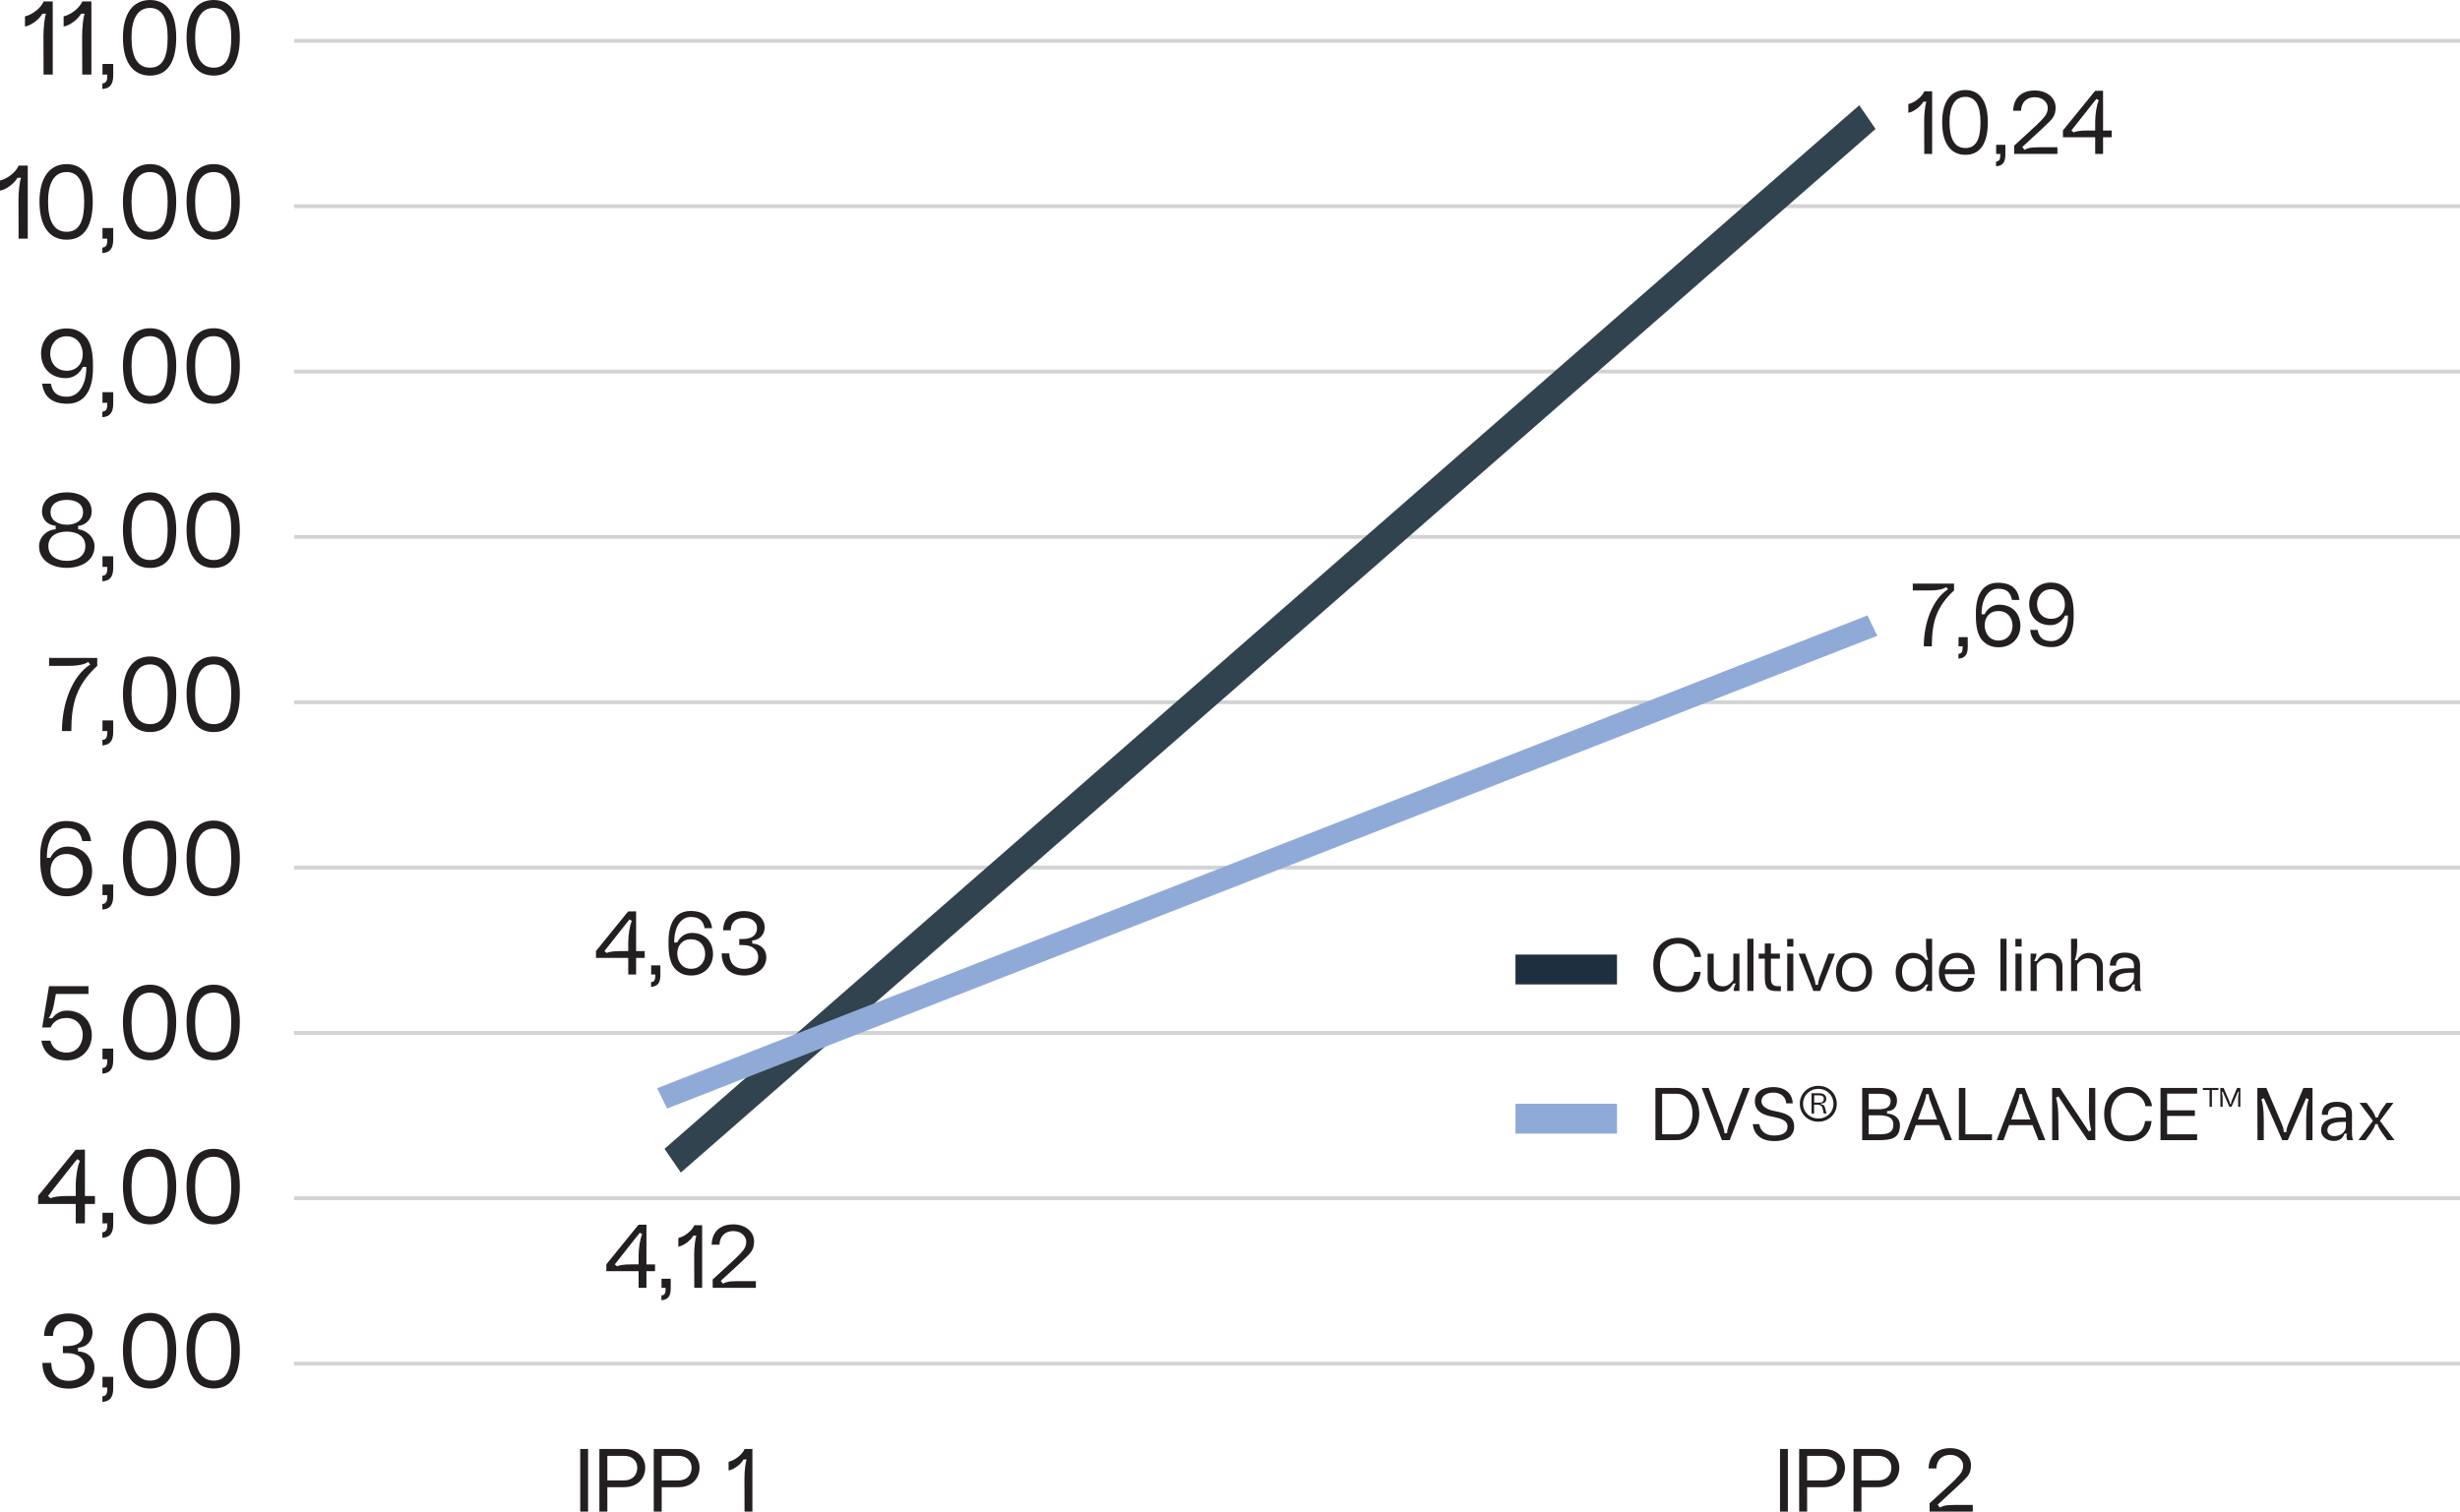
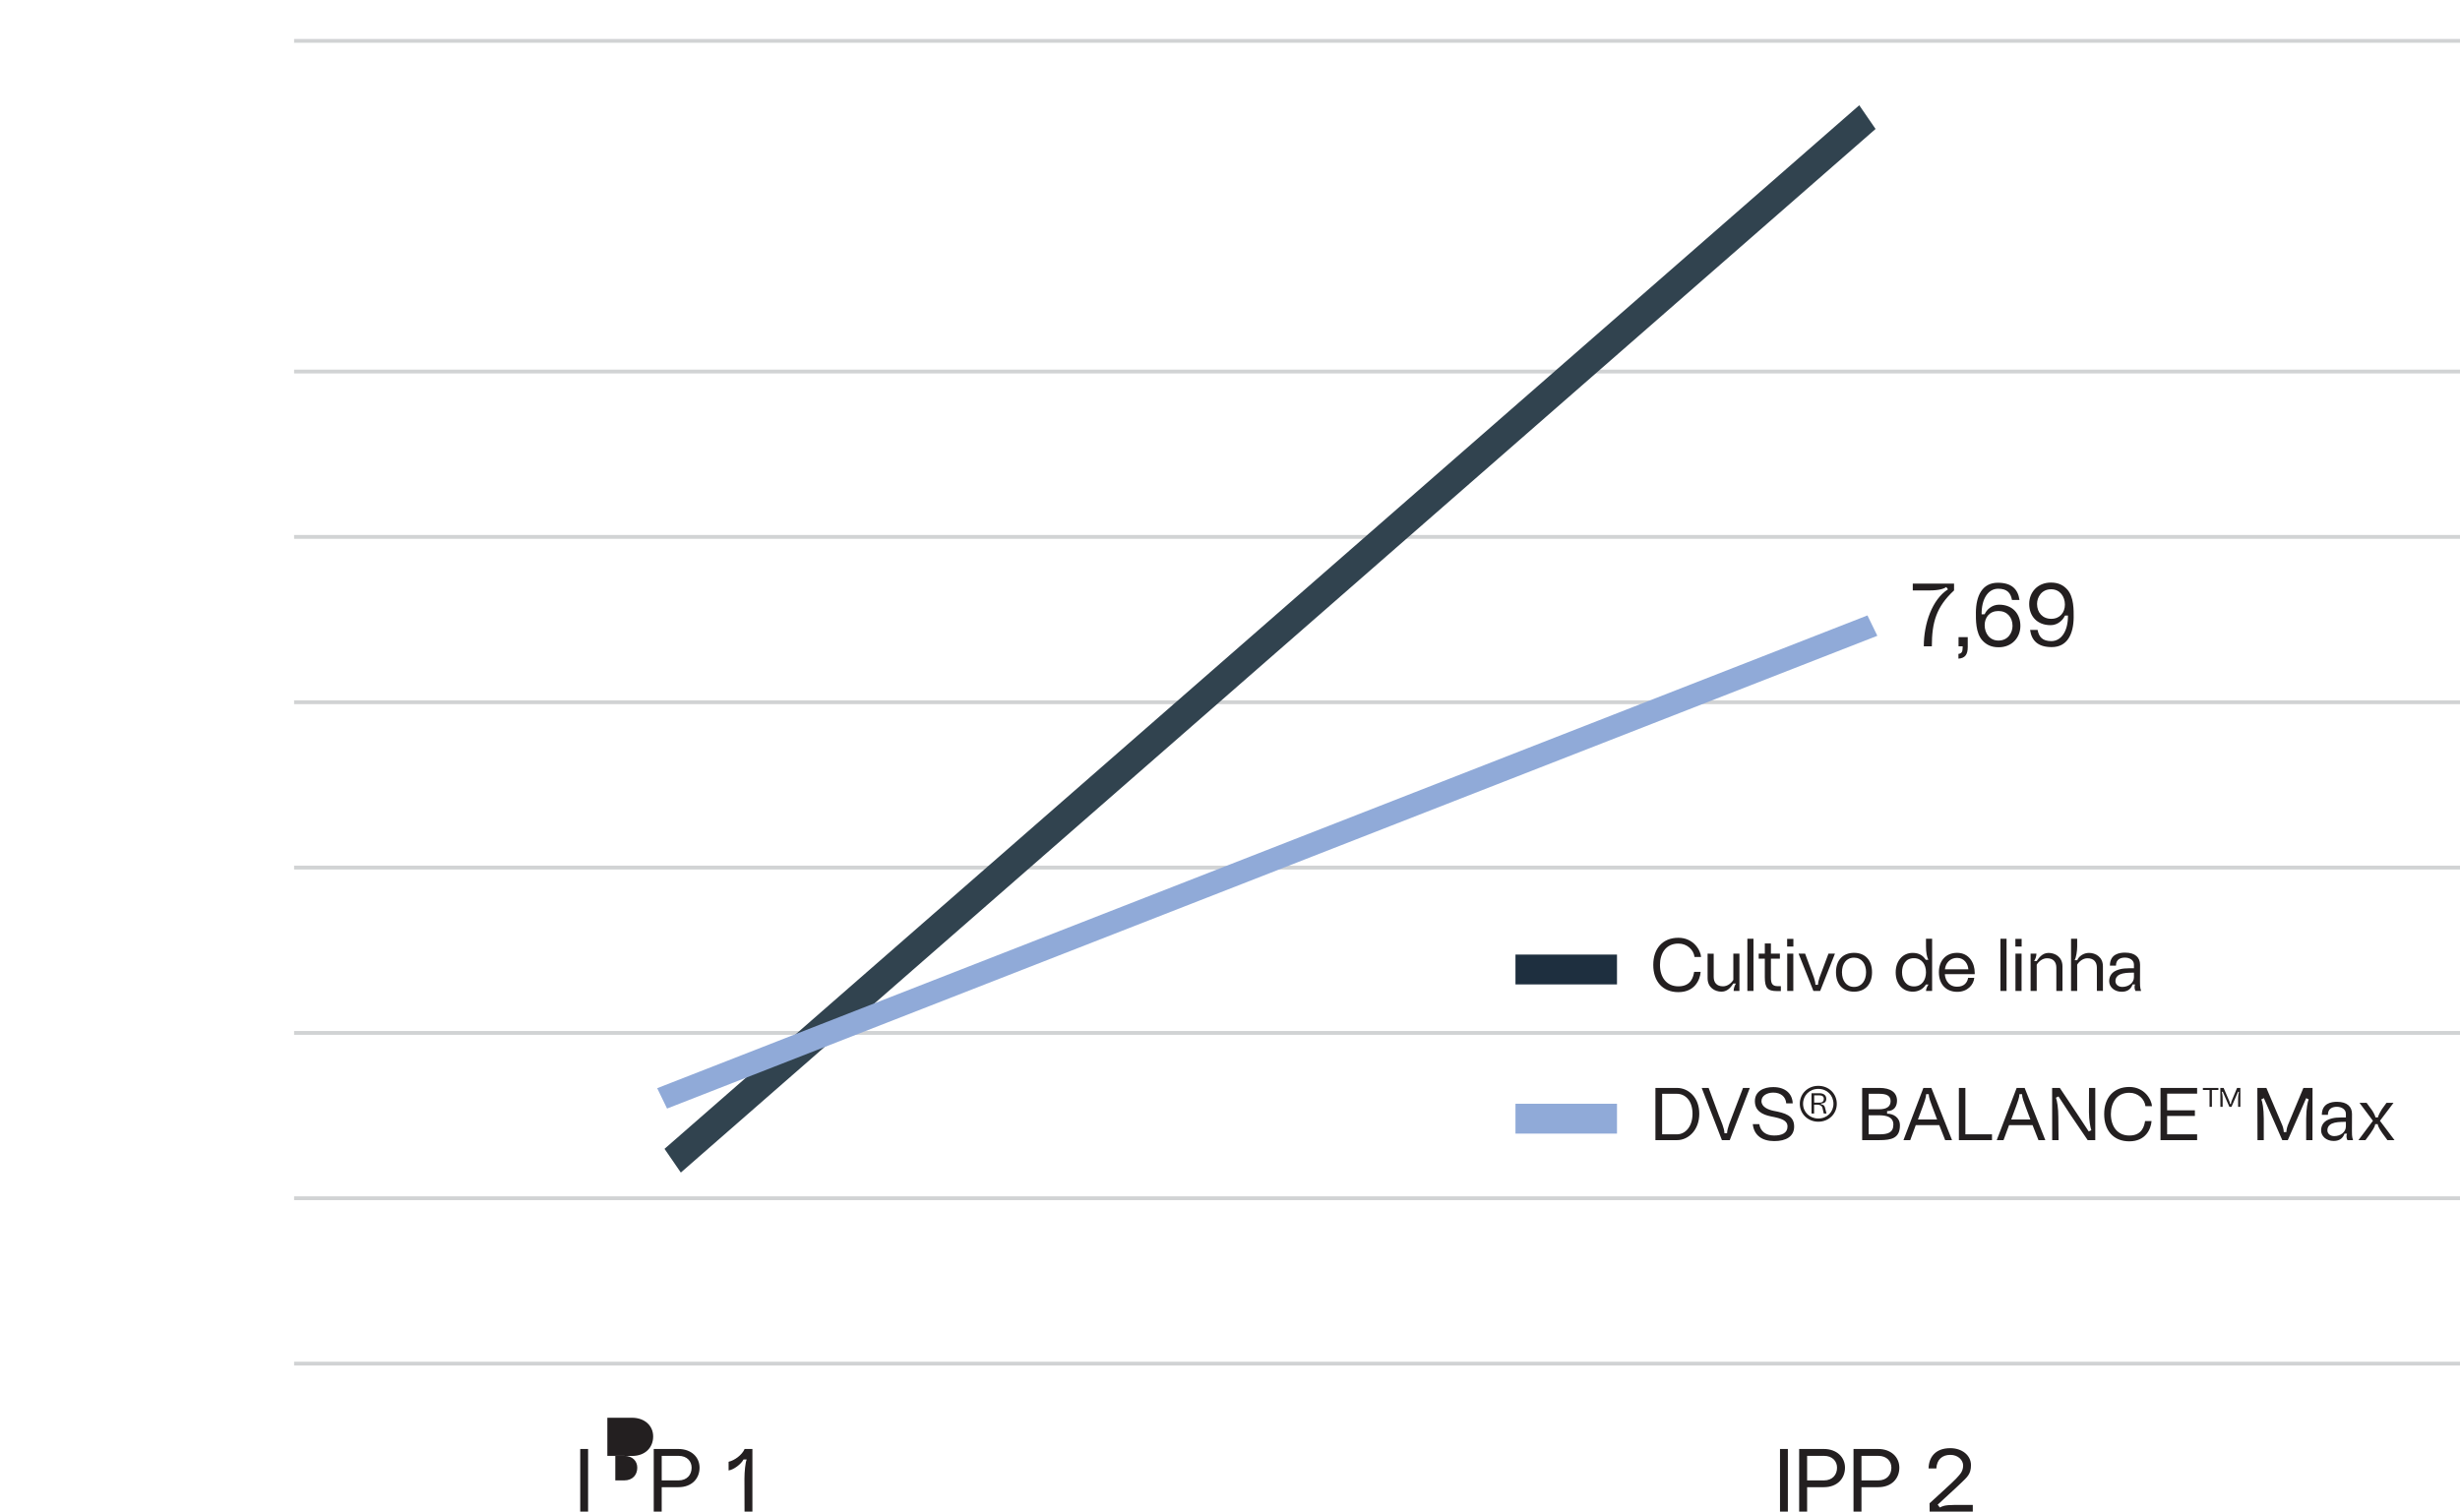
<svg xmlns="http://www.w3.org/2000/svg" id="Layer_1" width="370.888" height="227.965" version="1.1" viewBox="0 0 370.888 227.965">
  <defs>
    <style> .st0, .st1, .st2 { fill: none; } .st3 { fill: #d1d3d4; } .st4 { fill: #231f20; } .st5 { fill: #31434f; } .st6 { clip-path: url(#clippath-1); } .st7 { clip-path: url(#clippath-3); } .st8 { clip-path: url(#clippath-4); } .st9 { clip-path: url(#clippath-2); } .st1 { stroke: #90aad8; } .st1, .st2 { stroke-width: 4.5px; } .st10 { fill: #90aad8; } .st2 { stroke: #1e2f3f; } .st11 { clip-path: url(#clippath); } </style>
    <clipPath id="clippath">
-       <rect class="st0" width="370.888" height="227.965" />
-     </clipPath>
+       </clipPath>
    <clipPath id="clippath-1">
      <rect class="st0" width="370.888" height="227.965" />
    </clipPath>
    <clipPath id="clippath-2">
      <rect class="st0" width="370.888" height="227.965" />
    </clipPath>
    <clipPath id="clippath-3">
      <rect class="st0" width="370.888" height="227.965" />
    </clipPath>
    <clipPath id="clippath-4">
      <rect class="st0" width="370.888" height="227.965" />
    </clipPath>
  </defs>
  <g class="st11">
    <g>
      <path class="st4" d="M29.419,203.655c0-2.709.866-4.457,2.803-4.457,1.89,0,2.646,1.717,2.646,4.457,0,2.756-.646,4.552-2.646,4.552s-2.803-1.796-2.803-4.552M32.222,209.401c2.74,0,3.938-2.234,3.938-5.762,0-3.481-1.307-5.639-3.938-5.639-2.646,0-4.095,2.158-4.095,5.639,0,3.512,1.339,5.762,4.095,5.762M19.827,203.655c0-2.709.866-4.457,2.803-4.457,1.89,0,2.646,1.717,2.646,4.457,0,2.756-.646,4.552-2.646,4.552s-2.803-1.796-2.803-4.552M22.63,209.401c2.74,0,3.938-2.234,3.938-5.762,0-3.481-1.307-5.639-3.938-5.639-2.646,0-4.095,2.158-4.095,5.639,0,3.512,1.339,5.762,4.095,5.762M15.435,210.583v.835c1.116-.079,1.636-.661,1.636-2.048v-1.73h-1.62v1.604h.724v.205c0,.787-.205,1.087-.74,1.134M11.763,203.797v-.551c1.388-.047,2.189-1.165,2.189-2.284,0-1.766-1.667-2.882-3.589-2.882-2.507,0-3.685,1.399-3.717,3.386h1.352c-.031-1.294.79-2.207,2.365-2.207,1.053,0,2.237.551,2.237,1.813,0,.992-.601,1.922-2.488,1.922h-.63v1.069h.63c1.589,0,2.693.74,2.693,2.16,0,1.291-1.057,2.016-2.441,2.016-2.034,0-2.633-1.418-2.633-2.711h-1.336c0,2.081,1.132,3.89,3.969,3.89,2.048,0,3.872-1.147,3.872-3.195,0-1.436-1.006-2.362-2.473-2.426" />
      <path class="st4" d="M29.419,178.905c0-2.709.866-4.457,2.803-4.457,1.89,0,2.646,1.717,2.646,4.457,0,2.756-.646,4.552-2.646,4.552s-2.803-1.795-2.803-4.552M32.222,184.651c2.74,0,3.938-2.234,3.938-5.762,0-3.481-1.307-5.639-3.938-5.639-2.646,0-4.095,2.158-4.095,5.639,0,3.512,1.339,5.762,4.095,5.762M19.827,178.905c0-2.709.866-4.457,2.803-4.457,1.89,0,2.646,1.717,2.646,4.457,0,2.756-.646,4.552-2.646,4.552s-2.803-1.795-2.803-4.552M22.63,184.651c2.74,0,3.938-2.234,3.938-5.762,0-3.481-1.307-5.639-3.938-5.639-2.646,0-4.095,2.158-4.095,5.639,0,3.512,1.339,5.762,4.095,5.762M15.435,185.833v.835c1.118-.079,1.636-.662,1.636-2.047v-1.73h-1.62v1.604h.724v.205c0,.788-.205,1.087-.74,1.134M7.229,180.37l3.78-4.788.63-.772.41.252c-.362.788-.63,2.425-.63,3.796v1.512h-1.323c-1.229,0-2.158.142-2.441.347l-.425-.347ZM11.419,184.494h1.384v-2.93h1.512v-1.195h-1.512v-6.993l-1.4.016-5.654,6.961v1.21h5.67v2.93h0Z" />
      <path class="st4" d="M29.419,154.154c0-2.709.866-4.457,2.803-4.457,1.89,0,2.646,1.717,2.646,4.457,0,2.756-.646,4.552-2.646,4.552s-2.803-1.795-2.803-4.552M32.222,159.901c2.74,0,3.938-2.234,3.938-5.762,0-3.481-1.307-5.639-3.938-5.639-2.646,0-4.095,2.158-4.095,5.639,0,3.512,1.339,5.762,4.095,5.762M19.827,154.154c0-2.709.866-4.457,2.803-4.457,1.89,0,2.646,1.717,2.646,4.457,0,2.756-.646,4.552-2.646,4.552s-2.803-1.795-2.803-4.552M22.63,159.901c2.74,0,3.938-2.234,3.938-5.762,0-3.481-1.307-5.639-3.938-5.639-2.646,0-4.095,2.158-4.095,5.639,0,3.512,1.339,5.762,4.095,5.762M15.435,161.082v.835c1.118-.079,1.636-.662,1.636-2.047v-1.73h-1.62v1.604h.724v.205c0,.788-.205,1.087-.74,1.134M7.607,156.942h-1.37c.299,1.669,1.465,2.975,3.827,2.975s3.778-1.793,3.778-3.825c0-1.984-1.352-3.686-3.794-3.686-.992,0-1.764.567-2.158,1.15h-.551c.252-.315.614-1.118.756-1.906l.331-1.75h4.912v-1.179h-5.951l-1.024,6.235h1.26c.473-1.008,1.354-1.433,2.41-1.433,1.465,0,2.426,1.073,2.441,2.569-.016,1.402-.882,2.646-2.41,2.646-1.543,0-2.268-.929-2.457-1.795" />
      <path class="st4" d="M29.42,129.405c0-2.709.866-4.457,2.803-4.457,1.89,0,2.646,1.717,2.646,4.457,0,2.756-.646,4.552-2.646,4.552s-2.803-1.795-2.803-4.552M32.224,135.151c2.74,0,3.938-2.234,3.938-5.762,0-3.481-1.307-5.639-3.938-5.639-2.646,0-4.095,2.158-4.095,5.639,0,3.512,1.339,5.762,4.095,5.762M19.828,129.405c0-2.709.866-4.457,2.803-4.457,1.89,0,2.646,1.717,2.646,4.457,0,2.756-.646,4.552-2.646,4.552s-2.803-1.795-2.803-4.552M22.632,135.151c2.741,0,3.938-2.234,3.938-5.762,0-3.481-1.307-5.639-3.938-5.639-2.646,0-4.095,2.158-4.095,5.639,0,3.512,1.339,5.762,4.095,5.762M15.434,136.333v.835c1.118-.079,1.636-.662,1.636-2.047v-1.73h-1.62v1.604h.724v.205c0,.788-.205,1.087-.74,1.134M7.607,131.293c0-1.402.882-2.504,2.41-2.504s2.488,1.103,2.488,2.615c0,1.199-.788,2.585-2.473,2.585-1.575,0-2.426-1.307-2.426-2.695M10.064,135.167c2.363,0,3.827-1.73,3.827-3.764,0-2.126-1.37-3.73-3.749-3.73-1.323,0-2.221.943-2.536,1.683l-.535.016c-.031-2.628,1.087-4.504,2.914-4.504,1.575,0,2.189.74,2.426,1.971h1.323c-.268-1.892-1.386-3.024-3.811-3.024-2.756,0-3.827,2.313-3.859,5.211,0,1.213-.079,3.656,1.181,4.979.63.659,1.449,1.163,2.819,1.163" />
      <path class="st4" d="M29.42,104.655c0-2.709.866-4.457,2.803-4.457,1.89,0,2.646,1.717,2.646,4.457,0,2.756-.646,4.552-2.646,4.552s-2.803-1.795-2.803-4.552M32.224,110.401c2.74,0,3.938-2.234,3.938-5.762,0-3.481-1.307-5.639-3.938-5.639-2.646,0-4.095,2.158-4.095,5.639,0,3.512,1.339,5.762,4.095,5.762M19.828,104.655c0-2.709.866-4.457,2.803-4.457,1.89,0,2.646,1.717,2.646,4.457,0,2.756-.646,4.552-2.646,4.552s-2.803-1.795-2.803-4.552M22.632,110.401c2.741,0,3.938-2.234,3.938-5.762,0-3.481-1.307-5.639-3.938-5.639-2.646,0-4.095,2.158-4.095,5.639,0,3.512,1.339,5.762,4.095,5.762M15.434,111.583v.835c1.118-.079,1.636-.662,1.636-2.047v-1.73h-1.62v1.604h.724v.205c0,.788-.205,1.087-.74,1.134M7.402,99.221v1.195h2.975c1.719,0,2.57-.331,2.916-.596l.299.407c-2.774,1.764-4.253,6.017-4.253,10.017h1.415c0-4.205.788-6.946,3.906-9.828v-1.195h-7.259Z" />
      <path class="st4" d="M29.419,79.906c0-2.709.866-4.457,2.803-4.457,1.89,0,2.646,1.717,2.646,4.457,0,2.756-.646,4.552-2.646,4.552s-2.803-1.795-2.803-4.552M32.222,85.652c2.74,0,3.938-2.234,3.938-5.762,0-3.481-1.307-5.638-3.938-5.638-2.646,0-4.095,2.158-4.095,5.638,0,3.512,1.339,5.762,4.095,5.762M19.827,79.906c0-2.709.866-4.457,2.803-4.457,1.89,0,2.646,1.717,2.646,4.457,0,2.756-.646,4.552-2.646,4.552s-2.803-1.795-2.803-4.552M22.63,85.652c2.74,0,3.938-2.234,3.938-5.762,0-3.481-1.307-5.638-3.938-5.638-2.646,0-4.095,2.158-4.095,5.638,0,3.512,1.339,5.762,4.095,5.762M15.435,86.833v.835c1.116-.079,1.636-.662,1.636-2.048v-1.73h-1.62v1.604h.724v.205c0,.788-.205,1.087-.74,1.134M7.621,77.258c0-1.244,1.026-1.874,2.457-1.874,1.449,0,2.443.63,2.443,1.874,0,1.323-1.246,1.876-2.443,1.876s-2.457-.569-2.457-1.876M7.29,82.361c0-1.512,1.262-2.189,2.788-2.189s2.79.677,2.79,2.189c0,1.543-1.325,2.223-2.79,2.223-1.447,0-2.788-.679-2.788-2.223M11.779,79.825v-.52c1.294-.108,2.047-1.134,2.047-2.142,0-1.89-1.622-2.911-3.749-2.911-2.111,0-3.746,1.021-3.746,2.912,0,1.008.691,2.018,2.063,2.126v.535c-1.388.079-2.504,1.197-2.504,2.552,0,2.128,1.888,3.26,4.187,3.26,2.236,0,4.174-1.132,4.174-3.26,0-1.339-1.211-2.457-2.473-2.552" />
      <path class="st4" d="M29.42,55.155c0-2.709.866-4.457,2.803-4.457,1.89,0,2.646,1.717,2.646,4.457,0,2.756-.646,4.552-2.646,4.552s-2.803-1.795-2.803-4.552M32.223,60.902c2.74,0,3.938-2.234,3.938-5.762,0-3.481-1.307-5.638-3.938-5.638-2.646,0-4.095,2.158-4.095,5.638,0,3.512,1.339,5.762,4.095,5.762M19.828,55.155c0-2.709.866-4.457,2.803-4.457,1.89,0,2.646,1.717,2.646,4.457,0,2.756-.646,4.552-2.646,4.552s-2.803-1.795-2.803-4.552M22.632,60.902c2.741,0,3.938-2.234,3.938-5.762,0-3.481-1.307-5.638-3.938-5.638-2.646,0-4.095,2.158-4.095,5.638,0,3.512,1.339,5.762,4.095,5.762M15.433,62.083v.835c1.118-.079,1.638-.662,1.638-2.048v-1.73h-1.622v1.604h.724v.205c0,.788-.205,1.087-.74,1.134M7.575,53.294c0-1.197.803-2.583,2.473-2.583,1.575,0,2.426,1.307,2.426,2.693,0,1.404-.882,2.507-2.41,2.507s-2.488-1.118-2.488-2.617M10.158,60.886c2.756,0,3.827-2.315,3.859-5.211,0-1.213.079-3.656-1.181-4.979-.63-.659-1.449-1.163-2.819-1.163-2.363,0-3.827,1.73-3.827,3.762,0,2.113,1.37,3.733,3.764,3.733,1.307,0,2.205-.943,2.52-1.683l.536-.016c.031,2.612-1.087,4.489-2.914,4.504-1.575,0-2.189-.74-2.426-1.971h-1.323c.268,1.892,1.386,3.024,3.811,3.024" />
      <path class="st4" d="M29.419,30.405c0-2.709.866-4.457,2.803-4.457,1.89,0,2.646,1.717,2.646,4.457,0,2.756-.646,4.552-2.646,4.552s-2.803-1.796-2.803-4.552M32.222,36.151c2.74,0,3.938-2.234,3.938-5.762,0-3.481-1.307-5.639-3.938-5.639-2.646,0-4.095,2.158-4.095,5.639,0,3.512,1.339,5.762,4.095,5.762M19.827,30.405c0-2.709.866-4.457,2.803-4.457,1.89,0,2.646,1.717,2.646,4.457,0,2.756-.646,4.552-2.646,4.552s-2.803-1.796-2.803-4.552M22.63,36.151c2.74,0,3.938-2.234,3.938-5.762,0-3.481-1.307-5.639-3.938-5.639-2.646,0-4.095,2.158-4.095,5.639,0,3.512,1.339,5.762,4.095,5.762M15.435,37.333v.835c1.118-.079,1.636-.661,1.636-2.047v-1.73h-1.62v1.604h.724v.205c0,.787-.205,1.087-.74,1.134M7.245,30.405c0-2.709.866-4.457,2.803-4.457,1.89,0,2.646,1.717,2.646,4.457,0,2.756-.646,4.552-2.646,4.552s-2.803-1.796-2.803-4.552M10.048,36.151c2.741,0,3.937-2.234,3.937-5.762,0-3.481-1.307-5.639-3.938-5.639-2.646,0-4.095,2.158-4.095,5.639,0,3.512,1.339,5.762,4.095,5.762M2.819,24.971c-.457,1.055-1.764,2.014-2.819,2.25v1.528c.882-.126,2.189-1.087,2.63-1.937h.551c-.236.536-.394,2.205-.394,3.37l.016,5.812h1.384v-11.023h-1.368Z" />
      <path class="st4" d="M29.419,5.655c0-2.709.866-4.457,2.803-4.457,1.89,0,2.646,1.717,2.646,4.457,0,2.756-.646,4.552-2.646,4.552s-2.803-1.796-2.803-4.552M32.222,11.401c2.74,0,3.938-2.234,3.938-5.762,0-3.481-1.307-5.639-3.938-5.639-2.646,0-4.095,2.158-4.095,5.639,0,3.512,1.339,5.762,4.095,5.762M19.827,5.655c0-2.709.866-4.457,2.803-4.457,1.89,0,2.646,1.717,2.646,4.457,0,2.756-.646,4.552-2.646,4.552s-2.803-1.796-2.803-4.552M22.63,11.401c2.74,0,3.938-2.234,3.938-5.762,0-3.481-1.307-5.639-3.938-5.639-2.646,0-4.095,2.159-4.095,5.639,0,3.512,1.339,5.762,4.095,5.762M15.435,12.583v.835c1.118-.079,1.636-.661,1.636-2.047v-1.73h-1.62v1.604h.724v.205c0,.787-.205,1.087-.74,1.134M12.411.221c-.457,1.055-1.764,2.014-2.819,2.25v1.528c.882-.126,2.189-1.087,2.63-1.937h.551c-.236.535-.394,2.205-.394,3.371l.016,5.812h1.384V.221h-1.368ZM6.583.221c-.457,1.055-1.764,2.014-2.819,2.25v1.528c.882-.126,2.189-1.087,2.63-1.937h.551c-.236.535-.394,2.205-.394,3.371l.016,5.812h1.384V.221h-1.368Z" />
    </g>
  </g>
  <rect class="st3" x="44.339" y="205.353" width="326.552" height=".578" />
  <rect class="st3" x="44.339" y="180.418" width="326.552" height=".576" />
  <rect class="st3" x="44.339" y="155.484" width="326.552" height=".576" />
  <rect class="st3" x="44.339" y="130.547" width="326.552" height=".578" />
  <rect class="st3" x="44.339" y="105.615" width="326.552" height=".576" />
  <rect class="st3" x="44.339" y="80.678" width="326.552" height=".578" />
  <rect class="st3" x="44.339" y="55.744" width="326.552" height=".576" />
-   <rect class="st3" x="44.339" y="30.809" width="326.552" height=".578" />
  <rect class="st3" x="44.339" y="5.875" width="326.552" height=".576" />
  <polyline class="st5" points="280.316 15.872 100.188 173.254 102.647 176.832 282.775 19.449" />
  <g class="st6">
    <g>
-       <path class="st4" d="M108.995,193.595l-.324-.43c.432-.432,2.754-2.5,3.51-3.256.904-.877,1.51-1.323,1.51-2.7,0-1.512-1.388-2.563-3.116-2.563-2.268,0-3.24,1.375-3.28,3.062h1.174c.067-1.336.877-2.052,2.106-2.052,1.215,0,1.931.837,1.931,1.593,0,.972-.554,1.417-1.08,2.012-.486.54-3.348,3.094-3.982,3.701l.014,1.253h6.505v-1.01h-2.738c-1.553,0-1.89.216-2.228.389M104.688,184.768c-.392.902-1.512,1.726-2.417,1.928v1.31c.756-.108,1.876-.932,2.254-1.661h.473c-.203.459-.337,1.89-.337,2.889l.014,4.982h1.186v-9.448h-1.172ZM99.72,195.363v.716c.958-.067,1.402-.567,1.402-1.755v-1.483h-1.388v1.375h.621v.176c0,.675-.175.932-.634.972M92.687,190.681l3.24-4.104.54-.662.351.216c-.311.675-.54,2.079-.54,3.253v1.296h-1.134c-1.053,0-1.85.122-2.093.297l-.365-.297h0ZM96.277,194.216h1.186v-2.511h1.296v-1.024h-1.296v-5.994l-1.199.014-4.846,5.967v1.037h4.86v2.511h0Z" />
-       <path class="st4" d="M312.296,19.68l3.24-4.104.54-.661.351.216c-.311.675-.54,2.079-.54,3.253v1.296h-1.134c-1.053,0-1.85.122-2.093.297l-.364-.297ZM315.887,23.215h1.186v-2.511h1.296v-1.024h-1.296v-5.994l-1.199.013-4.847,5.967v1.037h4.86v2.511ZM305.222,22.596l-.324-.432c.432-.432,2.754-2.497,3.51-3.253.902-.878,1.51-1.323,1.51-2.702,0-1.512-1.388-2.563-3.116-2.563-2.268,0-3.24,1.375-3.28,3.062h1.175c.067-1.336.878-2.052,2.106-2.052,1.215,0,1.931.837,1.931,1.593,0,.972-.554,1.42-1.08,2.014-.486.54-3.348,3.091-3.982,3.699l.014,1.253h6.505v-1.01h-2.738c-1.553,0-1.89.216-2.228.391M300.942,24.362v.715c.959-.068,1.402-.567,1.402-1.755v-1.483h-1.388v1.375h.621v.175c0,.675-.176.932-.635.972M293.922,18.424c0-2.322.742-3.82,2.403-3.82,1.62,0,2.268,1.471,2.268,3.82,0,2.362-.554,3.901-2.268,3.901s-2.403-1.539-2.403-3.901M296.325,23.35c2.349,0,3.375-1.915,3.375-4.939,0-2.984-1.12-4.833-3.375-4.833-2.268,0-3.51,1.849-3.51,4.833,0,3.01,1.147,4.939,3.51,4.939M290.129,13.767c-.392.904-1.512,1.726-2.416,1.928v1.31c.756-.108,1.877-.932,2.255-1.661h.473c-.202.459-.338,1.89-.338,2.889l.014,4.982h1.186v-9.448h-1.172Z" />
-     </g>
+       </g>
  </g>
  <polyline class="st10" points="281.552 92.81 99.082 164.107 100.571 167.179 283.042 95.881" />
  <g class="st9">
    <g>
-       <path class="st4" d="M113.414,142.297v-.473c1.19-.041,1.876-.999,1.876-1.96,0-1.512-1.429-2.468-3.076-2.468-2.149,0-3.159,1.199-3.186,2.9h1.159c-.027-1.107.677-1.89,2.027-1.89.902,0,1.917.473,1.917,1.553,0,.853-.515,1.649-2.133,1.649h-.54v.916h.54c1.361,0,2.309.634,2.309,1.85,0,1.109-.907,1.73-2.092,1.73-1.744,0-2.257-1.217-2.257-2.324h-1.145c0,1.784.97,3.334,3.402,3.334,1.755,0,3.319-.983,3.319-2.741,0-1.229-.862-2.023-2.12-2.077M102.114,143.793c0-1.202.756-2.146,2.068-2.146s2.133.945,2.133,2.241c0,1.028-.675,2.216-2.12,2.216-1.352,0-2.081-1.121-2.081-2.311M104.222,147.114c2.025,0,3.278-1.483,3.278-3.227,0-1.822-1.172-3.197-3.211-3.197-1.136,0-1.906.808-2.176,1.442l-.459.014c-.027-2.254.932-3.861,2.5-3.861,1.35,0,1.876.634,2.079,1.69h1.132c-.229-1.622-1.186-2.592-3.265-2.592-2.365,0-3.28,1.982-3.308,4.466,0,1.04-.067,3.134,1.01,4.268.54.565,1.242.997,2.419.997M98.161,148.113v.715c.958-.067,1.402-.567,1.402-1.755v-1.483h-1.388v1.375h.621v.175c0,.675-.175.932-.634.972M91.127,143.431l3.24-4.104.54-.662.351.216c-.311.675-.54,2.079-.54,3.253v1.296h-1.134c-1.053,0-1.85.122-2.093.297l-.365-.297h0ZM94.718,146.965h1.186v-2.511h1.296v-1.024h-1.296v-5.994l-1.199.014-4.846,5.967v1.037h4.86v2.511h0Z" />
      <path class="st4" d="M307.12,91.082c0-1.028.688-2.216,2.122-2.216,1.35,0,2.079,1.121,2.079,2.311,0,1.201-.756,2.146-2.065,2.146s-2.135-.958-2.135-2.241M309.337,97.586c2.362,0,3.278-1.982,3.305-4.466,0-1.04.067-3.134-1.01-4.268-.54-.565-1.242-.997-2.416-.997-2.027,0-3.28,1.483-3.28,3.227,0,1.809,1.172,3.197,3.227,3.197,1.12,0,1.89-.808,2.16-1.442l.459-.013c.027,2.241-.932,3.848-2.497,3.861-1.352,0-1.879-.634-2.081-1.69h-1.132c.229,1.622,1.186,2.592,3.267,2.592M299.223,94.294c0-1.204.756-2.149,2.068-2.149s2.133.945,2.133,2.243c0,1.026-.675,2.214-2.119,2.214-1.352,0-2.081-1.121-2.081-2.309M301.331,97.613c2.025,0,3.278-1.483,3.278-3.224,0-1.825-1.172-3.199-3.211-3.199-1.134,0-1.906.808-2.176,1.442l-.459.013c-.027-2.252.932-3.861,2.5-3.861,1.35,0,1.877.635,2.079,1.69h1.132c-.229-1.622-1.186-2.592-3.265-2.592-2.365,0-3.28,1.984-3.308,4.466,0,1.04-.067,3.134,1.01,4.268.54.567,1.242.997,2.419.997M295.27,98.612v.715c.959-.067,1.402-.567,1.402-1.755v-1.483h-1.388v1.375h.621v.175c0,.675-.176.932-.635.972M288.385,88.017v1.024h2.549c1.474,0,2.203-.283,2.5-.511l.257.349c-2.378,1.512-3.645,5.157-3.645,8.586h1.213c0-3.604.675-5.954,3.348-8.424v-1.024h-6.221Z" />
-       <path class="st4" d="M112.266,218.518c-.392.902-1.512,1.726-2.417,1.928v1.31c.756-.108,1.876-.932,2.254-1.66h.473c-.203.459-.337,1.89-.337,2.889l.014,4.981h1.186v-9.448h-1.172ZM99.763,223.256v-3.701h2.54c1.283,0,1.971.81,1.971,1.782,0,1.069-.688,1.919-1.971,1.919h-2.54ZM98.563,227.966h1.199v-3.686h2.513c2.065,0,3.197-1.334,3.197-2.943s-1.267-2.819-3.197-2.819h-3.712v9.448h0ZM91.568,223.256v-3.701h2.54c1.282,0,1.971.81,1.971,1.782,0,1.069-.688,1.919-1.971,1.919h-2.54ZM90.369,227.966h1.199v-3.686h2.513c2.066,0,3.197-1.334,3.197-2.943s-1.267-2.819-3.197-2.819h-3.712v9.448h0ZM87.48,227.966h1.186v-9.448h-1.186v9.448h0Z" />
+       <path class="st4" d="M112.266,218.518c-.392.902-1.512,1.726-2.417,1.928v1.31c.756-.108,1.876-.932,2.254-1.66h.473c-.203.459-.337,1.89-.337,2.889l.014,4.981h1.186v-9.448h-1.172ZM99.763,223.256v-3.701h2.54c1.283,0,1.971.81,1.971,1.782,0,1.069-.688,1.919-1.971,1.919h-2.54ZM98.563,227.966h1.199v-3.686h2.513c2.065,0,3.197-1.334,3.197-2.943s-1.267-2.819-3.197-2.819h-3.712v9.448h0ZM91.568,223.256v-3.701h2.54c1.282,0,1.971.81,1.971,1.782,0,1.069-.688,1.919-1.971,1.919h-2.54Zh1.199v-3.686h2.513c2.066,0,3.197-1.334,3.197-2.943s-1.267-2.819-3.197-2.819h-3.712v9.448h0ZM87.48,227.966h1.186v-9.448h-1.186v9.448h0Z" />
      <path class="st4" d="M292.464,227.345l-.324-.43c.432-.432,2.754-2.5,3.51-3.256.904-.878,1.51-1.323,1.51-2.7,0-1.512-1.388-2.563-3.116-2.563-2.268,0-3.24,1.375-3.28,3.062h1.175c.067-1.337.878-2.052,2.106-2.052,1.215,0,1.931.837,1.931,1.593,0,.972-.554,1.418-1.08,2.012-.486.54-3.348,3.094-3.982,3.701l.014,1.253h6.505v-1.01h-2.738c-1.553,0-1.89.216-2.228.389M280.649,223.256v-3.701h2.54c1.282,0,1.971.81,1.971,1.782,0,1.069-.688,1.919-1.971,1.919h-2.54ZM279.45,227.966h1.199v-3.686h2.513c2.065,0,3.197-1.334,3.197-2.943s-1.267-2.819-3.197-2.819h-3.713v9.448h0ZM272.455,223.256v-3.701h2.54c1.282,0,1.971.81,1.971,1.782,0,1.069-.688,1.919-1.971,1.919h-2.54ZM271.256,227.966h1.199v-3.686h2.513c2.065,0,3.197-1.334,3.197-2.943s-1.267-2.819-3.197-2.819h-3.713v9.448h0ZM268.366,227.966h1.186v-9.448h-1.186v9.448h0Z" />
    </g>
  </g>
  <line class="st2" x1="228.484" y1="146.207" x2="243.79" y2="146.207" />
  <g class="st7">
    <path class="st4" d="M318.94,147.967c0-.54.326-.866.664-1.013.54-.236,1.181-.27,2.126-.27v.686c0,.866-.832,1.465-1.755,1.465-.574,0-1.035-.349-1.035-.869M319.885,149.564c.686,0,1.339-.248,1.643-1.1h.371c-.146.304-.067.774.067.977h.844c-.191-.493-.169-1.125-.169-1.417l.011-2.531c0-1.08-.709-1.832-2.261-1.832-.832,0-2.284.2-2.284,1.966h.911c0-1.013.765-1.215,1.372-1.215.664,0,1.339.371,1.339,1.046v.565c-1.159,0-1.811-.022-2.666.335-.799.337-1.069,1.013-1.069,1.609,0,.869.765,1.598,1.89,1.598M312.246,149.44h.923v-3.96c.27-.45.844-.967,1.553-.967.968,0,1.418.585,1.418,1.429v3.487l.911.011v-3.712c0-1.406-1.103-2.023-2.104-2.023-.799,0-1.519.493-1.766,1.1h-.394c.236-.405.383-1.393.383-2.057v-1.181h-.923v7.873h0ZM306.148,149.44h.923v-3.96c.27-.45.844-.967,1.553-.967.968,0,1.406.585,1.406,1.429v3.499h.923v-3.712c0-1.406-1.103-2.023-2.104-2.023-1.024,0-1.53.898-1.777,1.224h-.394c.169-.236.349-.675.349-1.111h-.878v5.623h0ZM303.854,142.747h.943v-1.157h-.943v1.157ZM303.865,149.44h.92v-5.625h-.92v5.625ZM301.604,149.44h.92v-7.873h-.92v7.873ZM293.233,146.18c.09-.914.765-1.724,1.822-1.724,1.08,0,1.643.866,1.71,1.724h-3.532ZM295.101,149.576c1.519,0,2.464-1.044,2.554-2.115h-.923c-.112.664-.562,1.341-1.665,1.341-1.508,0-1.845-1.409-1.845-1.892h4.5v-.236c0-1.406-.821-2.979-2.655-2.979-1.71,0-2.745,1.213-2.745,2.923,0,1.847,1.103,2.959,2.779,2.959M286.765,146.617c0-1.147.562-2.115,1.789-2.115,1.192,0,1.822.945,1.822,2.138-.011,1.147-.607,2.117-1.811,2.117-1.215,0-1.8-.992-1.8-2.14M288.385,149.553c.866,0,1.586-.416,1.98-1.078h.394c-.146.158-.383.628-.383.965h.923v-7.873h-.923v1.147c0,.945.135,1.595.36,2.034h-.394c-.405-.641-1.013-1.044-1.98-1.044-1.496,0-2.554,1.213-2.554,2.945,0,1.724,1.046,2.902,2.576,2.902M277.709,146.617c0-1.26.652-2.194,1.822-2.194,1.147,0,1.811.934,1.811,2.194s-.664,2.218-1.811,2.218c-1.17,0-1.822-.958-1.822-2.218M279.531,149.553c1.688,0,2.711-1.123,2.711-2.936,0-1.8-1.024-2.923-2.711-2.923-1.699,0-2.723,1.123-2.723,2.923,0,1.813,1.024,2.936,2.723,2.936M273.4,149.44h1.024l2.228-5.623h-.979l-1.001,2.678c-.169.461-.574,1.384-.574,2.014h-.394c0-.63-.394-1.541-.562-2.002l-.99-2.689h-.99l2.239,5.623h0ZM269.442,142.747h.943v-1.157h-.943v1.157ZM269.453,149.44h.92v-5.625h-.92v5.625ZM267.921,149.463h.574v-.74h-.473c-.866,0-1.024-.484-1.024-1.285v-2.857h1.35v-.763h-1.35v-1.53l-.92-.011v1.541h-.923v.763h.923v2.79c0,1.62.425,2.092,1.843,2.092M263.446,149.44h.92v-7.873h-.92v7.873ZM259.551,149.553c1.024,0,1.532-.898,1.78-1.224h.392c-.169.236-.347.673-.347,1.111h.875v-5.623h-.92v3.96c-.27.45-.846.967-1.555.967-.968,0-1.406-.585-1.406-1.429v-3.487l-.92-.011v3.712c0,1.404,1.1,2.023,2.102,2.023M253.049,149.621c2.452,0,3.263-1.832,3.353-3.06h-.979c-.124.731-.428,2.185-2.374,2.185-1.789,0-2.779-1.363-2.779-3.231,0-1.665.832-3.217,2.779-3.217,1.327,0,2.306.956,2.43,2.025h.99c-.056-.979-1.125-2.9-3.42-2.9-2.385,0-3.789,1.64-3.789,4.093,0,2.477,1.404,4.106,3.789,4.106" />
  </g>
  <line class="st1" x1="228.484" y1="168.707" x2="243.79" y2="168.707" />
  <g class="st8">
    <path class="st4" d="M355.578,171.94h1.058l.754-1.024c.236-.36.675-.956.709-1.384h.394c.022.428.495,1.069.742,1.44l.709.967h1.069l-2.194-2.914,2.048-2.709h-1.058l-.686.945c-.112.18-.574.934-.596,1.249h-.394c-.022-.315-.461-1.024-.574-1.17l-.754-1.024h-1.069l2.025,2.709-2.183,2.914h0ZM350.893,170.467c0-.54.326-.866.664-1.013.54-.236,1.181-.27,2.126-.27v.686c0,.866-.832,1.465-1.755,1.465-.574,0-1.035-.349-1.035-.869M351.838,172.064c.686,0,1.339-.248,1.643-1.1h.371c-.146.304-.067.774.067.977h.844c-.191-.493-.169-1.125-.169-1.417l.011-2.531c0-1.08-.709-1.832-2.261-1.832-.832,0-2.284.2-2.284,1.966h.911c0-1.013.765-1.215,1.372-1.215.664,0,1.339.371,1.339,1.046v.565c-1.159,0-1.811-.022-2.666.335-.799.337-1.069,1.013-1.069,1.609,0,.869.765,1.598,1.89,1.598M340.358,171.94h.945v-3.227c0-1.564-.225-2.632-.371-2.914l.383-.191,2.779,6.332h.832l2.77-6.332.383.191c-.146.281-.383,1.35-.383,2.914v3.227h.947l.011-7.873h-1.375l-2.241,5.366c-.169.371-.326.889-.326,1.294h-.394c0-.416-.157-.922-.338-1.294l-2.284-5.366h-1.361l.022,7.873h0ZM332.123,164.38h1.004v2.542h.358v-2.542h.977v-.313h-2.338v.313ZM334.763,166.923h.34v-1.17c0-.562-.079-.956-.124-1.058l.135-.067,1.004,2.295h.315l1.004-2.295.133.067c-.056.101-.133.495-.133,1.058v1.17h.335v-2.855h-.495l-.81,1.944c-.056.137-.112.329-.112.475h-.146c0-.146-.056-.337-.124-.475l-.835-1.944h-.497l.011,2.855h0ZM325.733,171.94h5.521v-.875h-4.522v-2.77h4.185v-.853h-4.185v-2.511h4.522v-.864h-5.521v7.873ZM321.033,172.121c2.452,0,3.263-1.832,3.353-3.06h-.979c-.124.731-.428,2.185-2.374,2.185-1.789,0-2.779-1.363-2.779-3.231,0-1.665.832-3.217,2.779-3.217,1.327,0,2.306.956,2.43,2.025h.99c-.056-.979-1.125-2.9-3.42-2.9-2.385,0-3.791,1.64-3.791,4.093,0,2.477,1.406,4.106,3.791,4.106M309.405,171.94h.959l-.034-3.499c0-1.316-.182-2.441-.362-2.9l.385-.191,1.834,2.81,2.567,3.78h1.145v-7.873h-.943l-.011,3.654c0,1.192.225,2.374.358,2.723l-.392.191-1.769-2.689-2.588-3.879h-1.161l.011,7.873h0ZM303.227,168.827l.754-2.039c.18-.506.484-1.294.484-1.777h.394c0,.484.293,1.26.495,1.789l.765,2.027h-2.891,0ZM301.044,171.94h1.024l.832-2.261h3.544l.889,2.261h1.035l-3.116-7.873h-1.204l-3.004,7.873h0ZM295.336,171.94h4.995v-.875h-4.016v-6.998h-.979v7.873h0ZM289.162,168.827l.754-2.039c.18-.506.484-1.294.484-1.777h.392c0,.484.293,1.26.495,1.789l.765,2.027h-2.889ZM286.979,171.94h1.024l.832-2.261h3.542l.889,2.261h1.035l-3.116-7.873h-1.201l-3.004,7.873ZM281.732,167.285v-2.331h1.62c1.037,0,1.69.27,1.69,1.103,0,.824-.596,1.229-1.732,1.229h-1.577ZM281.732,171.065v-2.871h1.575c1.071,0,2.151.236,2.151,1.395,0,1.217-.821,1.476-2.106,1.476h-1.62ZM280.756,171.94h2.597c1.813,0,3.094-.281,3.094-2.228,0-1.237-1.044-1.764-1.933-1.764v-.385c1.055,0,1.494-.718,1.494-1.575,0-1.249-.965-1.921-2.653-1.921h-2.599v7.873h0ZM273.52,166.284v-1.093h.812c.416,0,.641.191.641.518,0,.304-.157.576-.641.576h-.812ZM273.117,167.924h.392v-1.328h.52c.326,0,.664.135.754.54l.18.788h.414l-.223-.877c-.067-.335-.315-.504-.596-.504v-.137c.484,0,.785-.2.785-.697,0-.54-.414-.841-1.021-.841h-1.204v3.058h0ZM271.844,166.462c0-1.26.97-2.25,2.297-2.25,1.314,0,2.284.967,2.284,2.25,0,1.237-.959,2.218-2.284,2.218-1.305,0-2.297-.97-2.297-2.218M274.141,169.162c1.584,0,2.788-1.181,2.788-2.7,0-1.507-1.179-2.709-2.788-2.709-1.575,0-2.79,1.179-2.79,2.709,0,1.485,1.192,2.7,2.79,2.7M267.494,172.087c1.789,0,3.004-.695,3.004-2.194,0-1.688-1.406-2.047-3.116-2.374-.81-.169-1.811-.585-1.811-1.462,0-.833.866-1.283,1.777-1.283,1.114,0,1.879.596,1.957,1.62h.979c-.056-1.474-1.125-2.45-2.936-2.45-1.451,0-2.768.628-2.768,2.113s1.136,2.047,2.419,2.306c1.631.315,2.497.607,2.497,1.53,0,1.003-.889,1.352-2.014,1.352-1.226,0-2.059-.607-2.239-1.712h-.979c.18,1.712,1.429,2.554,3.229,2.554M259.61,171.94h1.181l3.024-7.873h-1.024l-1.606,4.208c-.247.675-.799,1.901-.799,2.632h-.394c0-.731-.551-1.946-.821-2.632l-1.564-4.208h-1.046l3.049,7.873h0ZM250.595,171.065v-6.111h2.241c1.181,0,2.34.967,2.34,3.004s-1.159,3.107-2.34,3.107h-2.241ZM249.584,171.94h3.251c1.721,0,3.361-1.517,3.361-3.982s-1.64-3.89-3.361-3.89h-3.251v7.873Z" />
  </g>
</svg>